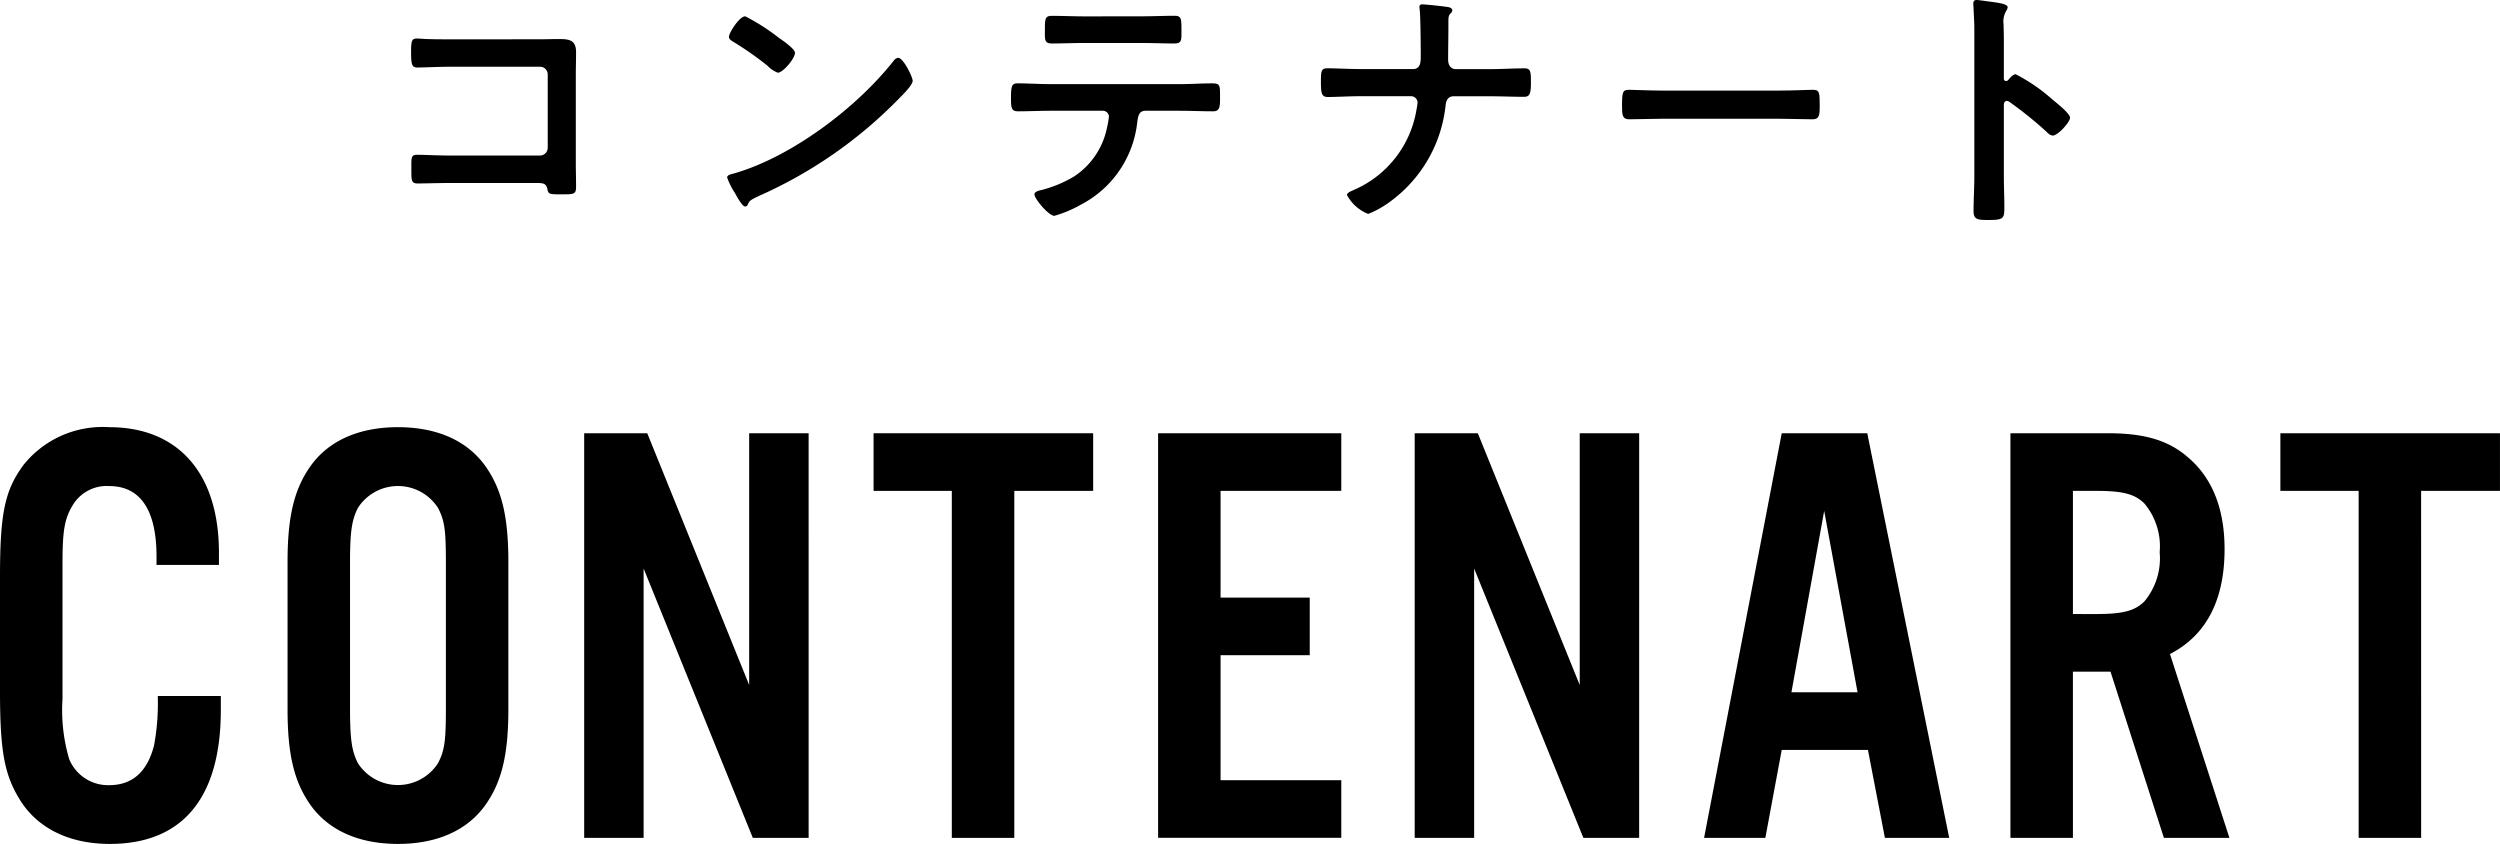
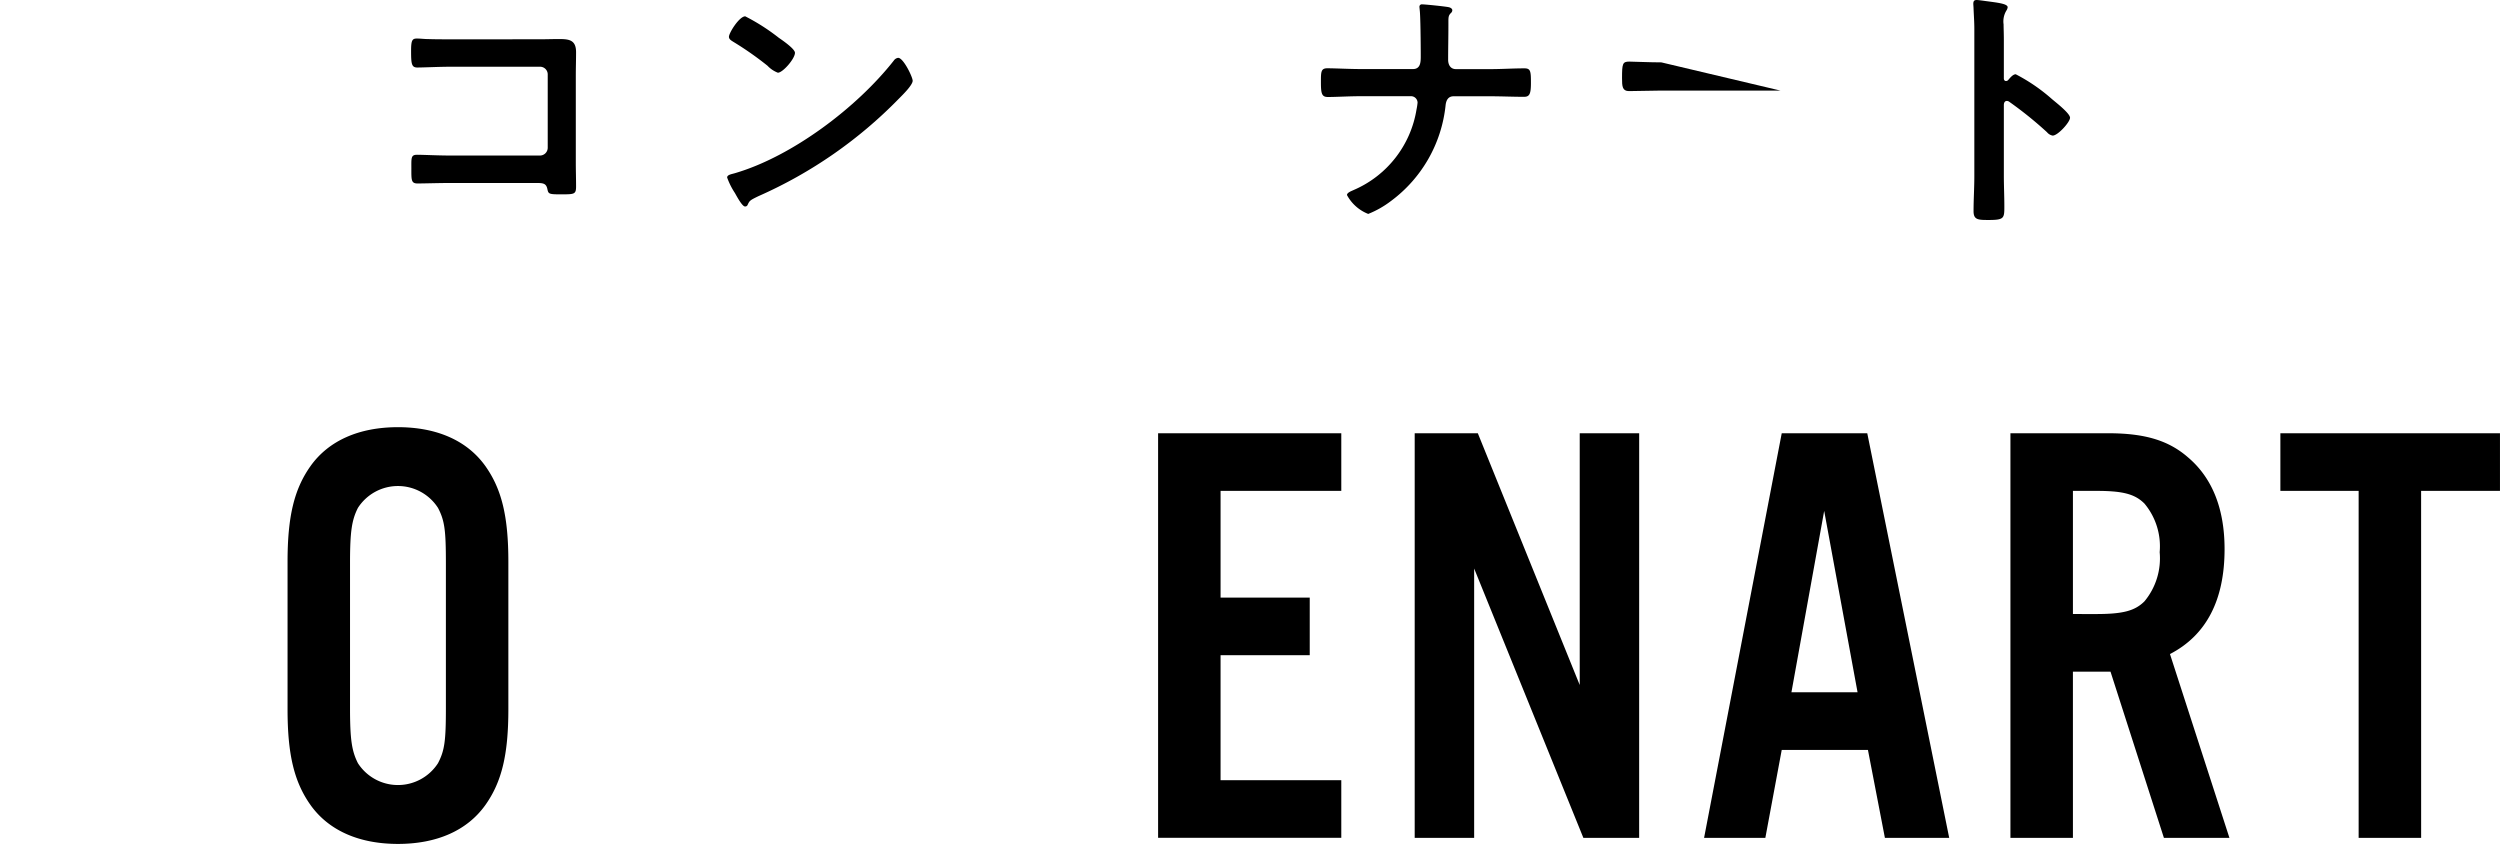
<svg xmlns="http://www.w3.org/2000/svg" width="180" height="60.763" viewBox="0 0 180 60.763">
  <defs>
    <clipPath id="a">
      <rect width="180" height="60.763" />
    </clipPath>
  </defs>
  <g transform="translate(0 0)" clip-path="url(#a)">
-     <path d="M11.269,33.7v-.613c0-3.363-1.18-5.066-3.408-5.066A2.848,2.848,0,0,0,5.2,29.46c-.568.96-.7,1.834-.7,4.192v9.7a12.463,12.463,0,0,0,.481,4.326,3.028,3.028,0,0,0,2.882,1.878c1.661,0,2.752-.962,3.233-2.884a16.546,16.546,0,0,0,.263-3.537H15.9v1c0,6.334-2.751,9.651-7.993,9.651-2.926,0-5.241-1.134-6.507-3.231C.305,48.765,0,47.061,0,42.738V34.569c0-4.63.349-6.244,1.7-8.08a7.3,7.3,0,0,1,6.158-2.708c4.979,0,7.906,3.32,7.906,9.042V33.7Z" transform="translate(0 6.976)" />
    <path d="M31.906,44.091c0,3.276-.48,5.241-1.659,6.9-1.311,1.834-3.495,2.795-6.29,2.795s-4.979-.961-6.291-2.795c-1.178-1.661-1.658-3.625-1.658-6.9V33.476c0-3.275.48-5.241,1.658-6.9,1.311-1.834,3.5-2.795,6.291-2.795s4.978.961,6.29,2.795c1.18,1.661,1.659,3.627,1.659,6.9ZM20.506,44c0,2.314.131,3.1.568,3.974a3.429,3.429,0,0,0,5.766,0c.48-.918.568-1.615.568-3.974V33.566c0-2.36-.088-3.059-.568-3.974a3.427,3.427,0,0,0-5.766,0c-.437.872-.568,1.658-.568,3.974Z" transform="translate(4.696 6.976)" />
-     <path d="M48.682,53.252H44.663L36.8,33.859V53.252H32.521V24.119h4.542L44.4,42.245V24.119h4.281Z" transform="translate(9.54 7.075)" />
-     <path d="M58.764,53.252h-4.5V28.268H48.631V24.119H64.442v4.149H58.764Z" transform="translate(14.266 7.075)" />
    <path d="M77.66,28.268H68.968v7.686h6.42V40.1h-6.42v9H77.66v4.149H64.47V24.119H77.66Z" transform="translate(18.913 7.075)" />
    <path d="M94.916,53.252H90.9L83.036,33.859V53.252H78.755V24.119H83.3l7.337,18.126V24.119h4.281Z" transform="translate(23.103 7.075)" />
    <path d="M100.456,46.918l-1.18,6.334H94.865l5.591-29.133h6.158l5.9,29.133h-4.63l-1.222-6.334Zm3.056-17.208-2.358,13.059h4.761Z" transform="translate(27.829 7.075)" />
    <path d="M116.419,53.252h-4.5V24.119h7.032c2.664,0,4.368.523,5.766,1.746,1.747,1.485,2.62,3.713,2.62,6.595,0,3.669-1.31,6.2-3.931,7.557l4.281,13.235h-4.717l-3.845-11.967h-2.707Zm1.659-16.116c1.922,0,2.795-.22,3.493-.917a4.842,4.842,0,0,0,1.093-3.539,4.793,4.793,0,0,0-1.093-3.495c-.7-.7-1.571-.917-3.493-.917h-1.659v8.867Z" transform="translate(32.832 7.075)" />
    <path d="M137.081,53.252h-4.5V28.268h-5.635V24.119h15.811v4.149h-5.678Z" transform="translate(37.241 7.075)" />
    <path d="M32.1,2.2c.485,0,.949-.018,1.434-.018.746,0,1.23.074,1.23.951,0,.557-.019,1.117-.019,1.676v6.278c0,.559.019,1.137.019,1.7,0,.577-.111.577-1.119.577-.856,0-.874-.036-.949-.391-.093-.428-.336-.428-.894-.428H25.751c-.82,0-1.919.036-2.4.036-.466,0-.446-.26-.446-1.08,0-.745-.039-.987.409-.987s1.529.056,2.422.056h6.427a.562.562,0,0,0,.56-.559V4.735a.55.55,0,0,0-.56-.559H25.733c-.8,0-1.937.056-2.4.056-.411,0-.448-.26-.448-1.192,0-.745.075-.894.41-.894.278,0,.539.038.8.038.539.018,1.08.018,1.621.018Z" transform="translate(6.713 0.629)" />
    <path d="M53.838,5.546c0,.318-.746,1.044-.988,1.287a32.374,32.374,0,0,1-10.115,7.023c-.616.3-.635.317-.784.634a.185.185,0,0,1-.185.111c-.206,0-.6-.745-.727-.969a5.191,5.191,0,0,1-.56-1.117c0-.206.336-.242.578-.317,4.117-1.211,8.775-4.732,11.42-8.1a.455.455,0,0,1,.317-.2c.372,0,1.044,1.379,1.044,1.657M44.225,2.473c.242.167,1.137.782,1.137,1.062,0,.428-.877,1.434-1.23,1.434a2,2,0,0,1-.745-.5,23.128,23.128,0,0,0-2.478-1.733c-.15-.094-.3-.186-.3-.354,0-.279.745-1.472,1.174-1.472a14.7,14.7,0,0,1,2.441,1.565" transform="translate(11.875 0.266)" />
-     <path d="M68.407,5.8c.782,0,1.565-.056,2.366-.056.578,0,.56.149.56,1.024,0,.634,0,.988-.5.988-.82,0-1.621-.039-2.422-.039H65.966c-.521,0-.541.485-.6.877a7.6,7.6,0,0,1-4.024,5.868,8.653,8.653,0,0,1-1.937.82c-.411,0-1.436-1.23-1.436-1.547,0-.206.356-.279.523-.316a8.842,8.842,0,0,0,2.329-.969,5.5,5.5,0,0,0,2.346-3.392,8.532,8.532,0,0,0,.168-.912.438.438,0,0,0-.448-.429H59.11c-.763,0-1.546.039-2.328.039-.484,0-.5-.281-.5-.951,0-.857.056-1.062.466-1.062.8,0,1.584.056,2.366.056ZM65.649.917c.8,0,1.6-.038,2.422-.038.5,0,.484.243.484,1.155,0,.578.019.838-.5.838-.781,0-1.583-.036-2.384-.036H61.608c-.8,0-1.6.036-2.385.036-.559,0-.5-.3-.5-1,0-.784.018-.988.5-.988.8,0,1.6.038,2.421.038Z" transform="translate(16.51 0.258)" />
    <path d="M80.163,4.9c.523,0,.56-.466.56-.876v-.26c0-.467-.019-2.8-.075-3.112,0-.057-.019-.168-.019-.224a.168.168,0,0,1,.188-.186c.241,0,1.658.149,1.9.2.113.019.278.093.278.224A.262.262,0,0,1,82.9.861c-.168.167-.186.278-.186.614v.3c0,.82-.019,1.64-.019,2.459,0,.354.168.671.56.671h2.478c.819,0,1.639-.056,2.459-.056.447,0,.464.222.464,1.062,0,.8-.111.988-.5.988-.8,0-1.621-.039-2.421-.039H83.089c-.41,0-.541.317-.578.653A9.838,9.838,0,0,1,78.58,14.4a6.956,6.956,0,0,1-1.639.931,2.969,2.969,0,0,1-1.529-1.359c0-.186.356-.3.5-.372a7.634,7.634,0,0,0,4.507-5.794,4.214,4.214,0,0,0,.075-.484.471.471,0,0,0-.448-.467H76.363c-.782,0-1.715.057-2.328.057-.448,0-.5-.261-.5-1.081,0-.726,0-.987.464-.987.541,0,1.622.056,2.367.056Z" transform="translate(21.571 0.072)" />
-     <path d="M101.7,5.055c.858,0,2.069-.056,2.311-.056.5,0,.52.149.52,1.173,0,.6-.017.951-.5.951-.783,0-1.565-.038-2.329-.038H93.127c-.764,0-1.547.038-2.329.038-.485,0-.5-.354-.5-.933,0-1.042.036-1.191.52-1.191.242,0,1.529.056,2.311.056Z" transform="translate(26.489 1.466)" />
+     <path d="M101.7,5.055H93.127c-.764,0-1.547.038-2.329.038-.485,0-.5-.354-.5-.933,0-1.042.036-1.191.52-1.191.242,0,1.529.056,2.311.056Z" transform="translate(26.489 1.466)" />
    <path d="M112.908,5.347a12.787,12.787,0,0,1,2.609,1.789c.261.224,1.3,1.024,1.3,1.341s-.876,1.286-1.248,1.286a.675.675,0,0,1-.41-.242,27.338,27.338,0,0,0-2.7-2.179.319.319,0,0,0-.186-.075c-.167,0-.222.149-.222.3v5.085c0,.746.036,1.473.036,2.218,0,.856-.018.969-1.155.969-.746,0-1.062-.019-1.062-.634,0-.838.056-1.676.056-2.516V2.068c0-.485-.038-.987-.056-1.454,0-.093-.018-.26-.018-.335,0-.186.056-.279.242-.279.111,0,.5.056.632.074.839.113,1.6.188,1.6.448a.548.548,0,0,1-.094.243,1.5,1.5,0,0,0-.2.987c0,.279.019.632.019,1.1V5.644c0,.15.092.188.149.188a.2.2,0,0,0,.167-.075c.132-.149.336-.41.541-.41" transform="translate(32.226 0)" />
  </g>
</svg>